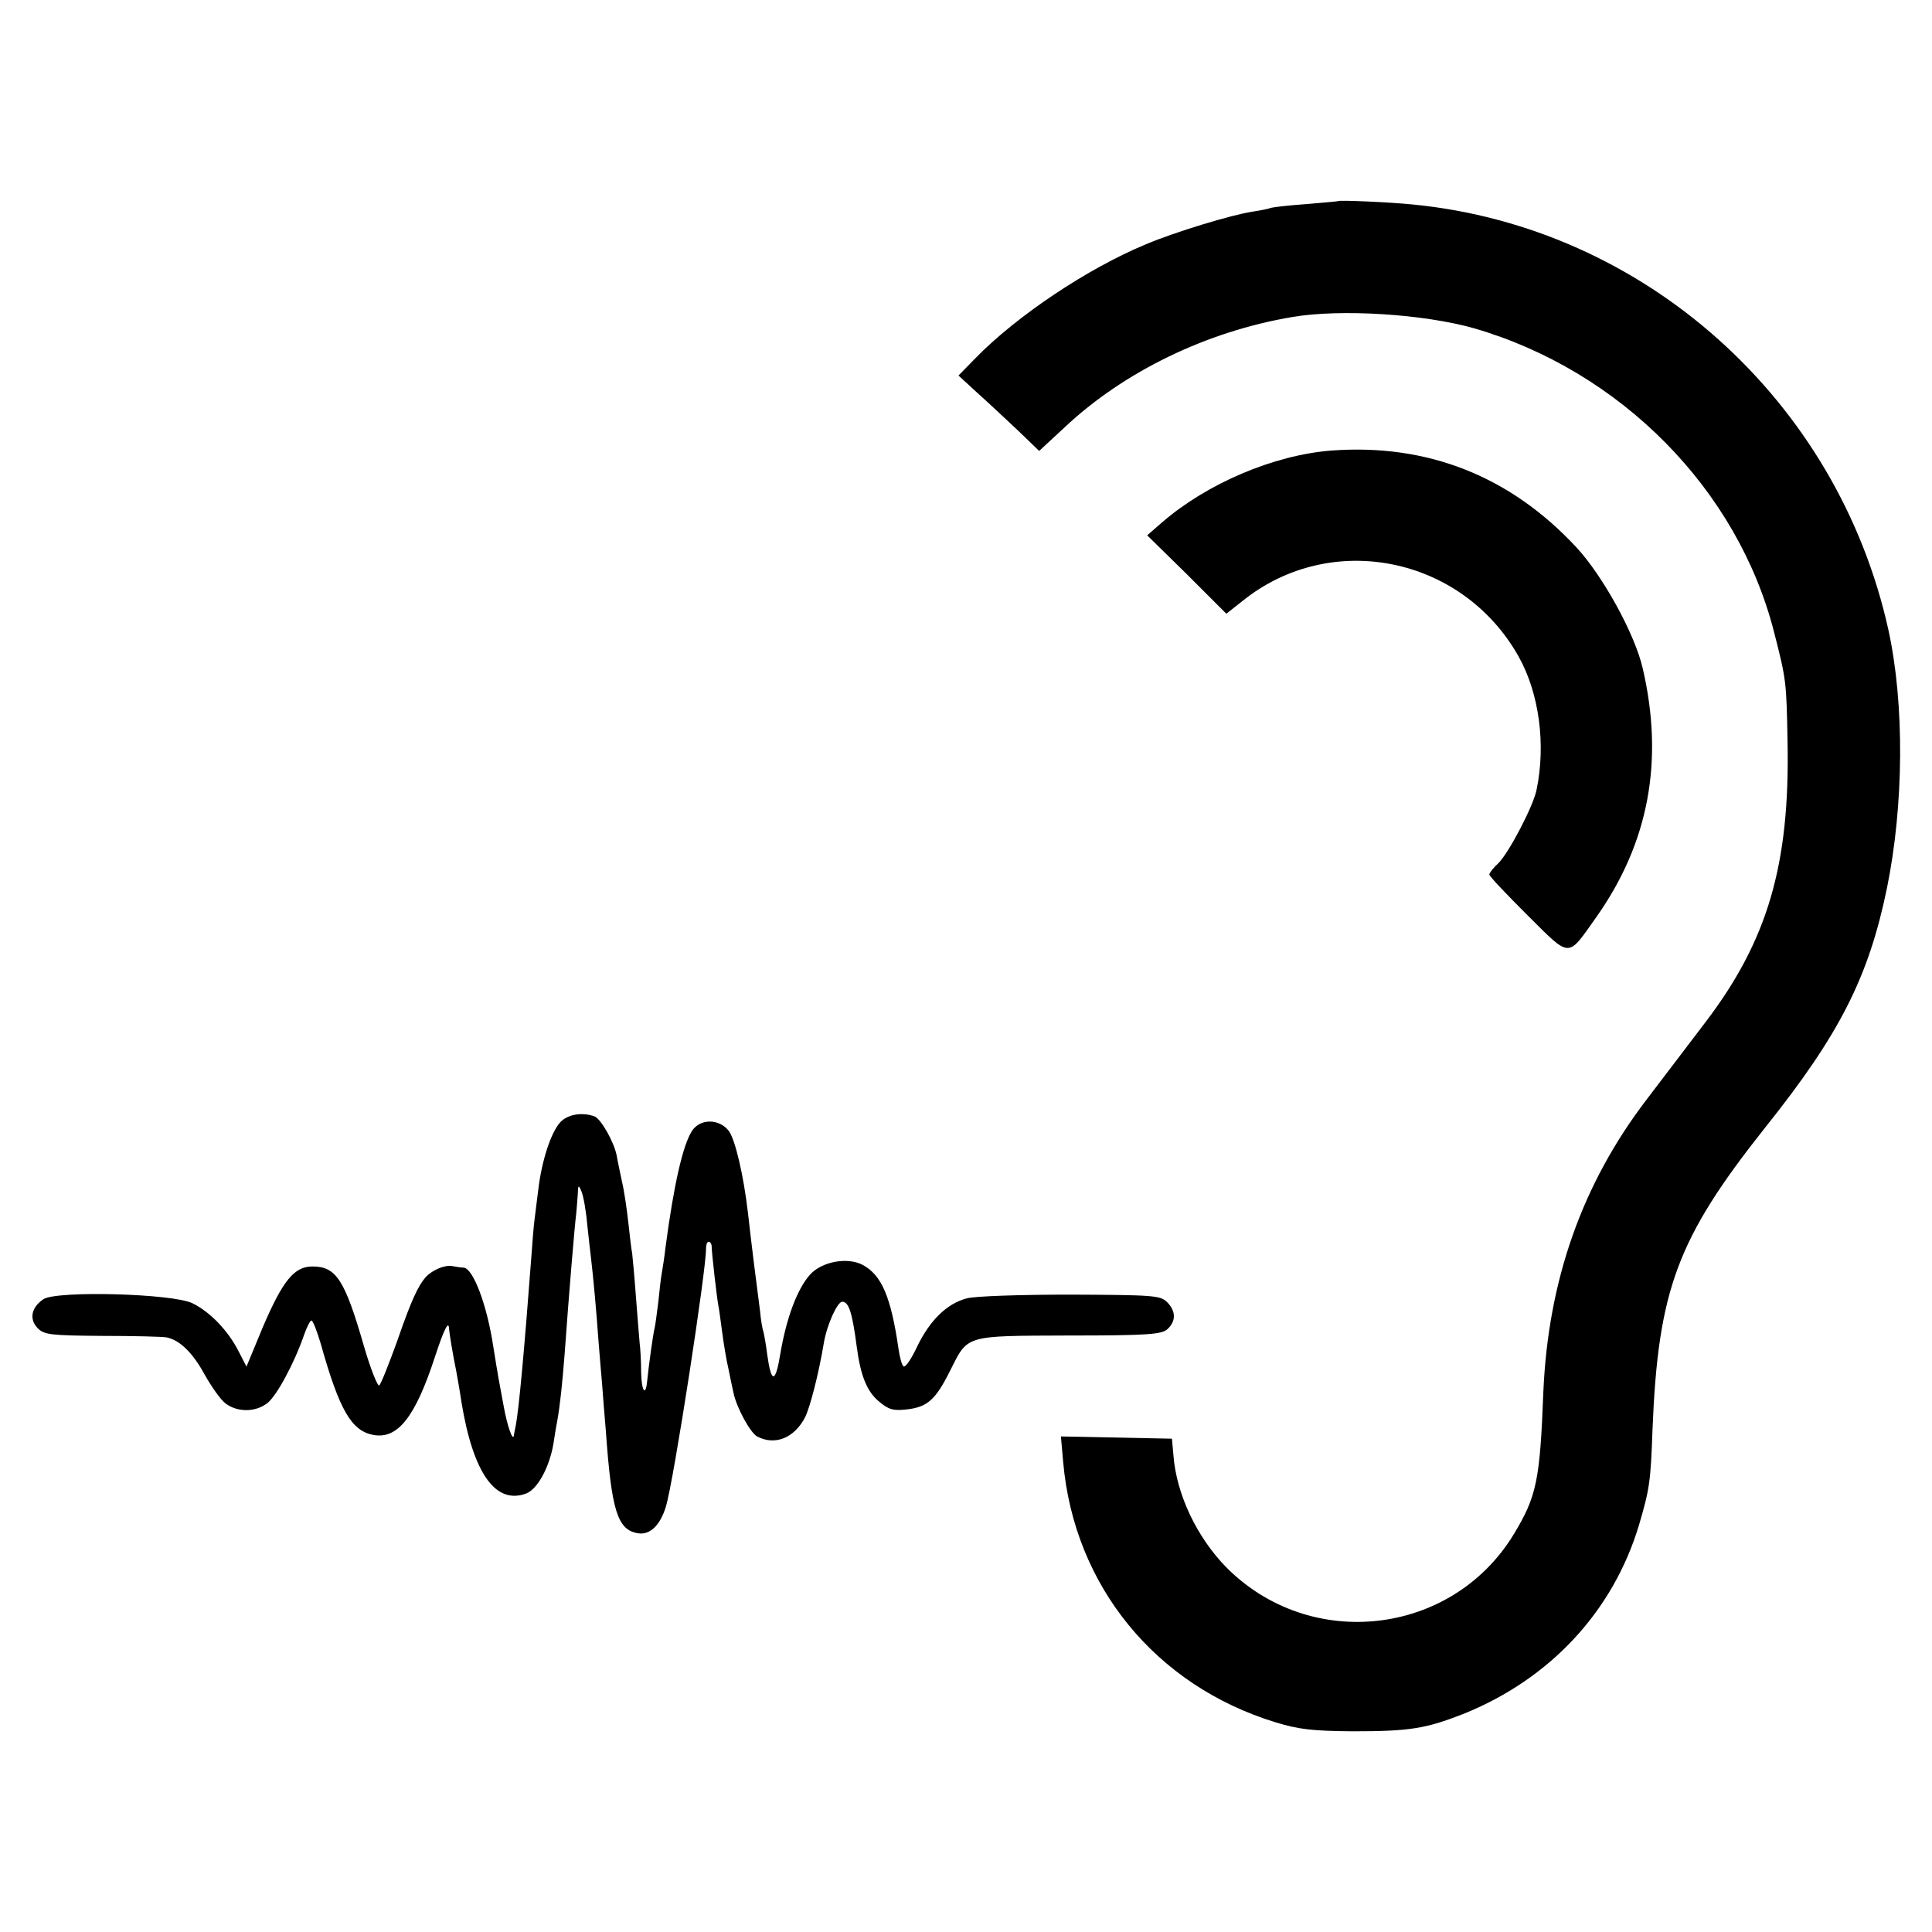
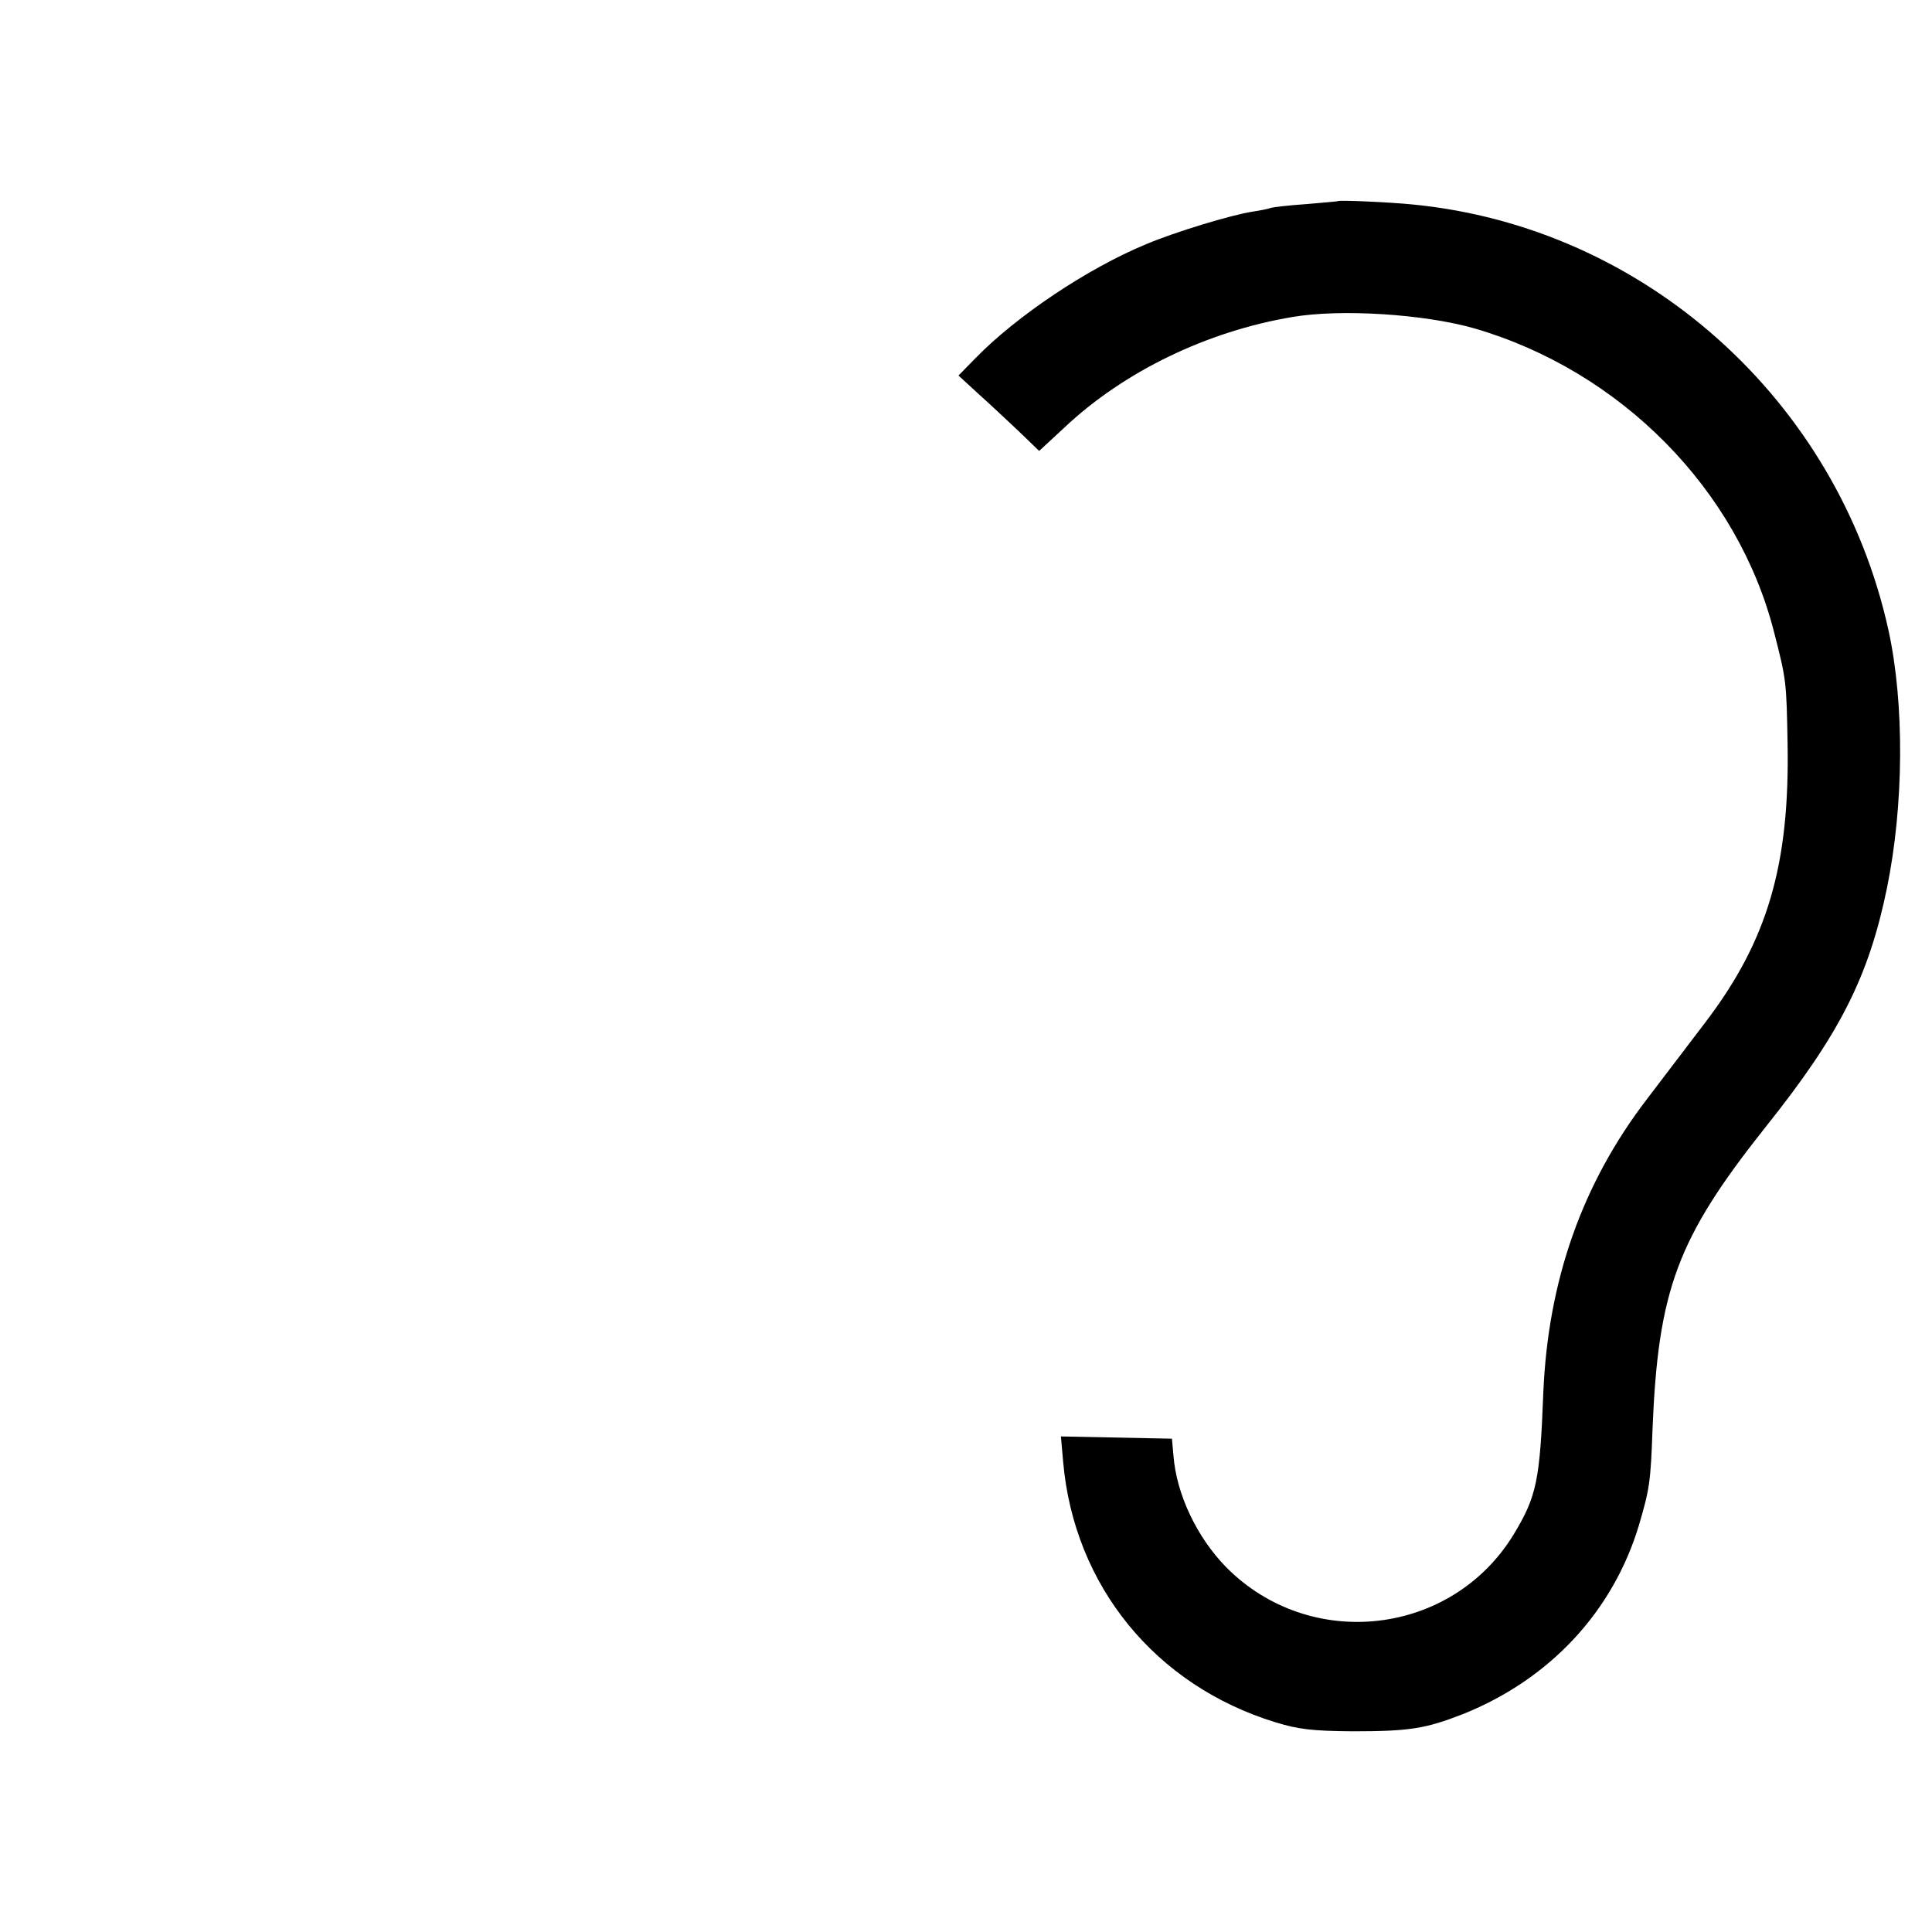
<svg xmlns="http://www.w3.org/2000/svg" version="1.0" width="515pt" height="515pt" viewBox="0 0 515 515" preserveAspectRatio="xMidYMid meet">
  <g transform="translate(0,515) scale(0.1,-0.1)" fill="#000000" stroke="none">
    <path d="M3567 4614 c-1 -1 -39 -4 -84 -8 -45 -3 -87 -8 -95 -10 -7 -3 -29 -7 -48 -10 -55 -8 -207 -54 -285 -87 -155 -64 -345 -191 -455 -304 l-45 -46 50 -46 c28 -25 76 -70 108 -100 l57 -55 67 62 c159 150 381 257 608 295 128 22 350 8 484 -30 390 -113 703 -429 800 -810 33 -128 33 -133 36 -295 6 -325 -53 -527 -219 -745 -42 -55 -112 -147 -156 -205 -173 -226 -263 -483 -276 -780 -9 -237 -18 -279 -79 -380 -165 -271 -543 -314 -767 -87 -78 80 -132 194 -140 297 l-4 45 -148 3 -148 3 6 -68 c29 -330 246 -596 566 -694 62 -19 98 -23 205 -24 153 0 195 7 295 46 232 93 400 274 469 504 28 96 31 113 36 255 15 372 66 509 300 804 199 249 276 401 325 639 45 221 47 490 4 687 -135 613 -650 1075 -1269 1135 -59 6 -194 12 -198 9z" />
-     <path d="M3549 3949 c-154 -12 -332 -88 -452 -192 l-39 -34 106 -104 105 -105 43 34 c236 190 586 119 736 -148 55 -98 73 -234 48 -355 -9 -45 -75 -170 -102 -196 -13 -12 -24 -26 -24 -30 0 -5 46 -53 102 -109 116 -115 105 -115 183 -5 140 198 181 417 124 663 -21 92 -106 246 -176 322 -177 191 -398 278 -654 259z" />
-     <path d="M1493 2158 c-25 -28 -49 -103 -58 -178 -4 -30 -8 -66 -10 -80 -2 -14 -6 -61 -9 -105 -18 -240 -33 -403 -41 -444 -2 -9 -4 -20 -5 -26 -2 -21 -18 23 -28 80 -11 58 -15 80 -27 155 -17 113 -54 209 -79 211 -6 0 -20 2 -30 4 -20 4 -53 -10 -71 -29 -21 -24 -39 -63 -76 -170 -22 -61 -43 -114 -48 -119 -4 -4 -23 43 -41 105 -51 177 -74 212 -137 212 -49 0 -79 -37 -133 -163 l-43 -104 -21 41 c-28 55 -76 105 -123 128 -53 26 -361 34 -397 11 -33 -22 -39 -54 -15 -78 17 -17 35 -19 172 -20 83 0 161 -2 171 -4 35 -7 70 -41 102 -100 18 -32 42 -66 55 -76 32 -24 80 -24 112 1 25 20 72 107 98 183 7 20 16 37 19 37 4 0 15 -28 25 -62 50 -178 82 -232 140 -243 65 -12 112 47 165 210 23 70 36 97 37 73 1 -13 10 -69 19 -112 2 -11 9 -49 14 -83 31 -190 91 -275 173 -244 30 12 61 69 72 131 3 19 7 46 10 60 8 44 14 103 20 180 12 167 27 345 31 375 1 11 3 34 4 50 1 27 2 28 10 9 5 -12 12 -50 15 -85 4 -35 8 -75 10 -89 7 -58 15 -150 20 -220 3 -41 8 -95 10 -120 2 -25 6 -81 10 -125 15 -212 31 -263 85 -272 32 -6 60 21 75 71 21 68 109 640 107 689 0 9 3 17 7 17 4 0 8 -6 8 -12 0 -17 14 -139 18 -159 2 -9 6 -40 10 -70 4 -30 11 -74 17 -99 5 -25 11 -53 13 -62 8 -40 45 -107 63 -117 47 -25 99 -5 128 51 13 26 36 114 50 198 8 48 36 110 49 110 18 0 27 -30 39 -122 10 -75 27 -117 58 -143 27 -23 39 -26 75 -22 55 6 77 26 115 102 49 97 36 94 317 95 211 0 248 3 263 17 23 21 23 48 -1 72 -18 18 -37 19 -258 20 -131 0 -255 -4 -276 -10 -53 -14 -98 -58 -132 -128 -16 -34 -32 -58 -37 -53 -4 4 -10 25 -13 47 -20 138 -45 196 -95 223 -41 22 -110 9 -141 -26 -34 -38 -63 -116 -79 -211 -13 -79 -24 -80 -35 -1 -3 25 -8 52 -10 60 -3 8 -7 33 -9 55 -3 22 -10 78 -16 125 -6 47 -13 108 -16 135 -12 103 -34 196 -51 220 -25 33 -76 34 -98 1 -25 -38 -49 -145 -71 -311 -3 -27 -8 -58 -10 -69 -2 -10 -6 -44 -9 -75 -4 -31 -8 -63 -10 -71 -4 -14 -16 -102 -20 -142 -4 -42 -15 -26 -16 23 0 30 -2 65 -4 79 -1 14 -6 70 -10 125 -4 55 -9 107 -10 115 -2 8 -6 44 -10 80 -4 36 -11 85 -17 110 -5 25 -12 56 -14 69 -7 37 -42 98 -59 105 -33 12 -72 6 -92 -16z" />
  </g>
</svg>